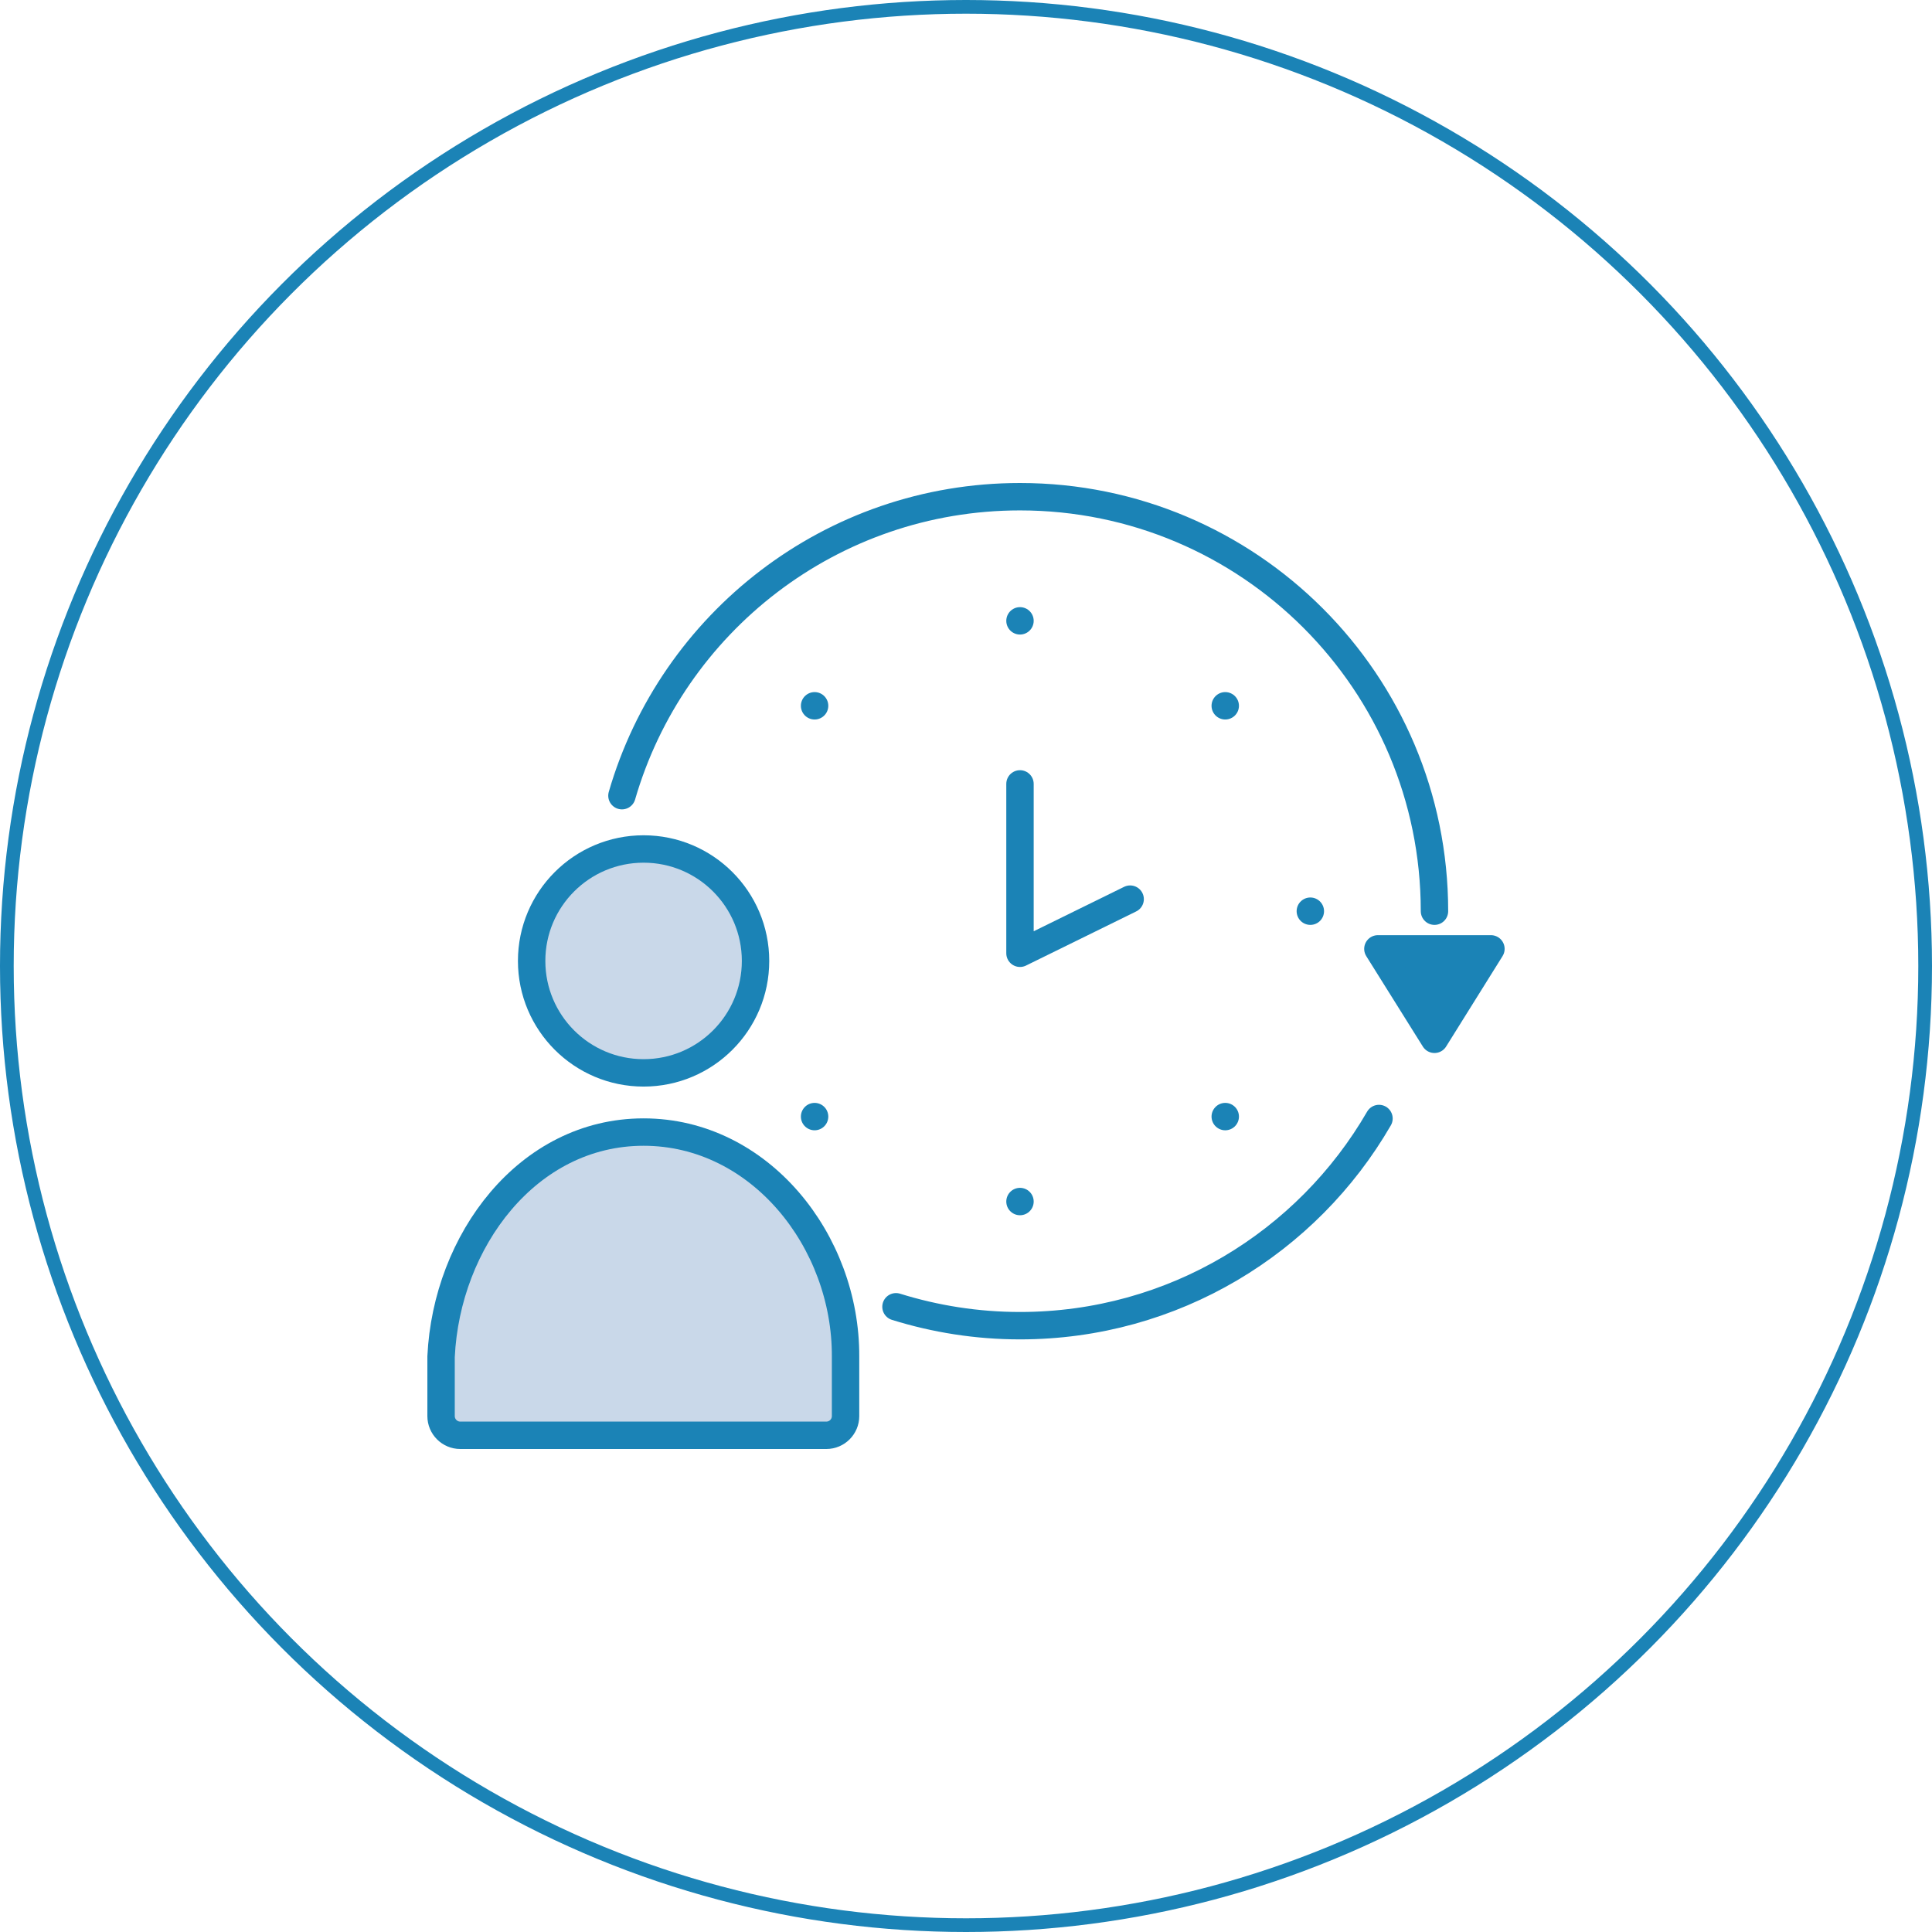
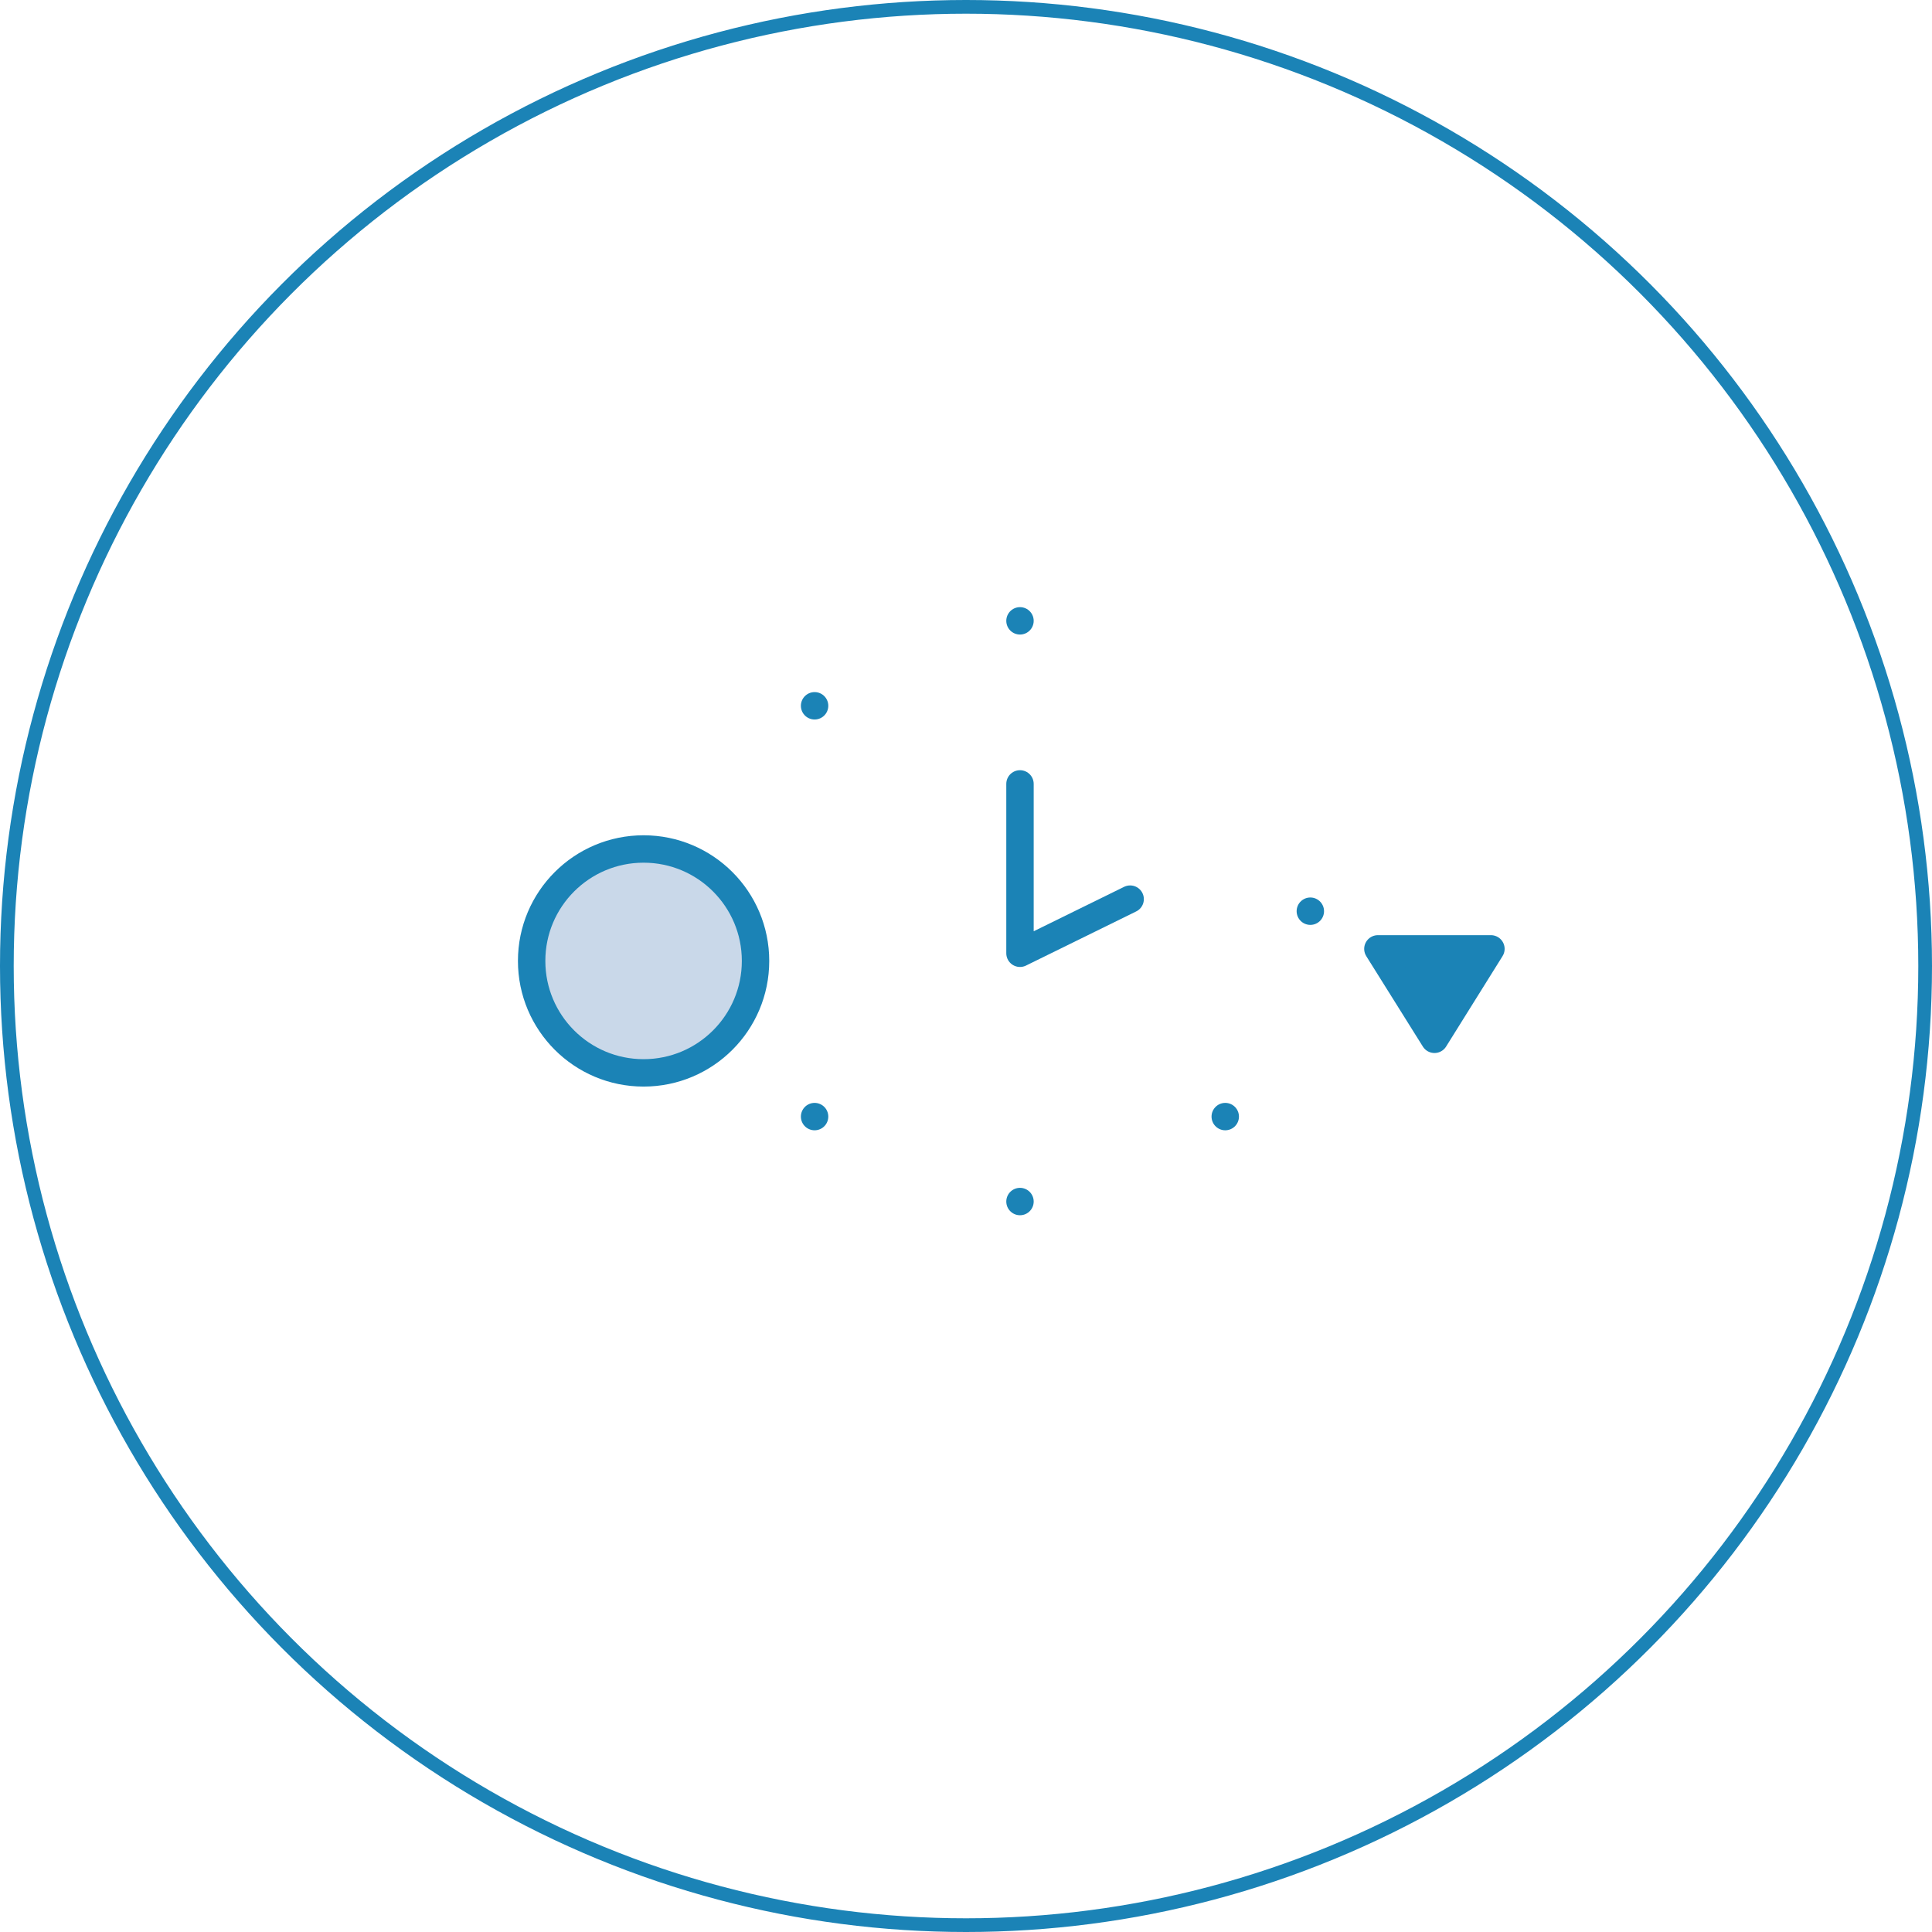
<svg xmlns="http://www.w3.org/2000/svg" id="_レイヤー_2" viewBox="0 0 141 141">
  <g id="_レイヤー_1-2">
    <circle cx="70.5" cy="70.5" r="70" style="fill:none; stroke:#1B83B6; stroke-miterlimit:10;" />
    <path d="M104.69,66.5c0-16.71-13.54-30.25-30.25-30.25s-30.25,13.54-30.25,30.25,13.54,30.25,30.25,30.25c11.2,0,20.97-6.08,26.2-15.12" style="fill:none;" />
    <polyline points="74.44 57.21 74.44 69.57 82.48 65.62" style="fill:none; stroke:#1B83B6; stroke-linecap:round; stroke-linejoin:round; stroke-width:2px;" />
    <line x1="74.44" y1="45.31" x2="74.44" y2="45.31" style="fill:#1B83B6; stroke:#1B83B6; stroke-linecap:round; stroke-linejoin:round; stroke-width:2px;" />
    <line x1="59.45" y1="51.51" x2="59.45" y2="51.51" style="fill:#1B83B6; stroke:#1B83B6; stroke-linecap:round; stroke-linejoin:round; stroke-width:2px;" />
    <line x1="53.24" y1="66.5" x2="53.24" y2="66.5" style="fill:#1B83B6; stroke:#1B83B6; stroke-linecap:round; stroke-linejoin:round; stroke-width:2px;" />
    <line x1="59.45" y1="81.49" x2="59.45" y2="81.49" style="fill:#1B83B6; stroke:#1B83B6; stroke-linecap:round; stroke-linejoin:round; stroke-width:2px;" />
    <line x1="74.44" y1="87.69" x2="74.44" y2="87.69" style="fill:#1B83B6; stroke:#1B83B6; stroke-linecap:round; stroke-linejoin:round; stroke-width:2px;" />
    <line x1="89.42" y1="81.49" x2="89.42" y2="81.49" style="fill:#1B83B6; stroke:#1B83B6; stroke-linecap:round; stroke-linejoin:round; stroke-width:2px;" />
    <line x1="95.63" y1="66.5" x2="95.63" y2="66.5" style="fill:#1B83B6; stroke:#1B83B6; stroke-linecap:round; stroke-linejoin:round; stroke-width:2px;" />
-     <line x1="89.42" y1="51.51" x2="89.42" y2="51.51" style="fill:#1B83B6; stroke:#1B83B6; stroke-linecap:round; stroke-linejoin:round; stroke-width:2px;" />
    <polygon points="104.69 75.85 100.56 69.25 108.81 69.25 104.69 75.85" style="fill:#1B83B6; stroke:#1B83B6; stroke-linecap:round; stroke-linejoin:round; stroke-width:2px;" />
-     <path d="M104.69,66.5c0-16.71-13.54-30.25-30.25-30.25-13.78,0-25.4,9.21-29.05,21.82" style="fill:none; stroke:#1B83B6; stroke-linecap:round; stroke-linejoin:round; stroke-width:2px;" />
-     <path d="M65.39,95.37c2.86.89,5.9,1.38,9.05,1.38,11.2,0,20.97-6.08,26.2-15.12" style="fill:none; stroke:#1B83B6; stroke-linecap:round; stroke-linejoin:round; stroke-width:2px;" />
    <circle cx="46.97" cy="70.13" r="8.17" style="fill:#c9d8e9; stroke:#1B83B6; stroke-linecap:round; stroke-linejoin:round; stroke-width:2px;" />
-     <path d="M60.31,104.75c.77,0,1.4-.63,1.4-1.4v-4.34c.04-8.43-6.26-16.39-14.74-16.39s-14.38,7.96-14.78,16.39v4.34c0,.77.63,1.4,1.4,1.4h26.73Z" style="fill:#c9d8e9; stroke:#1B83B6; stroke-linecap:round; stroke-linejoin:round; stroke-width:2px;" />
  </g>
</svg>